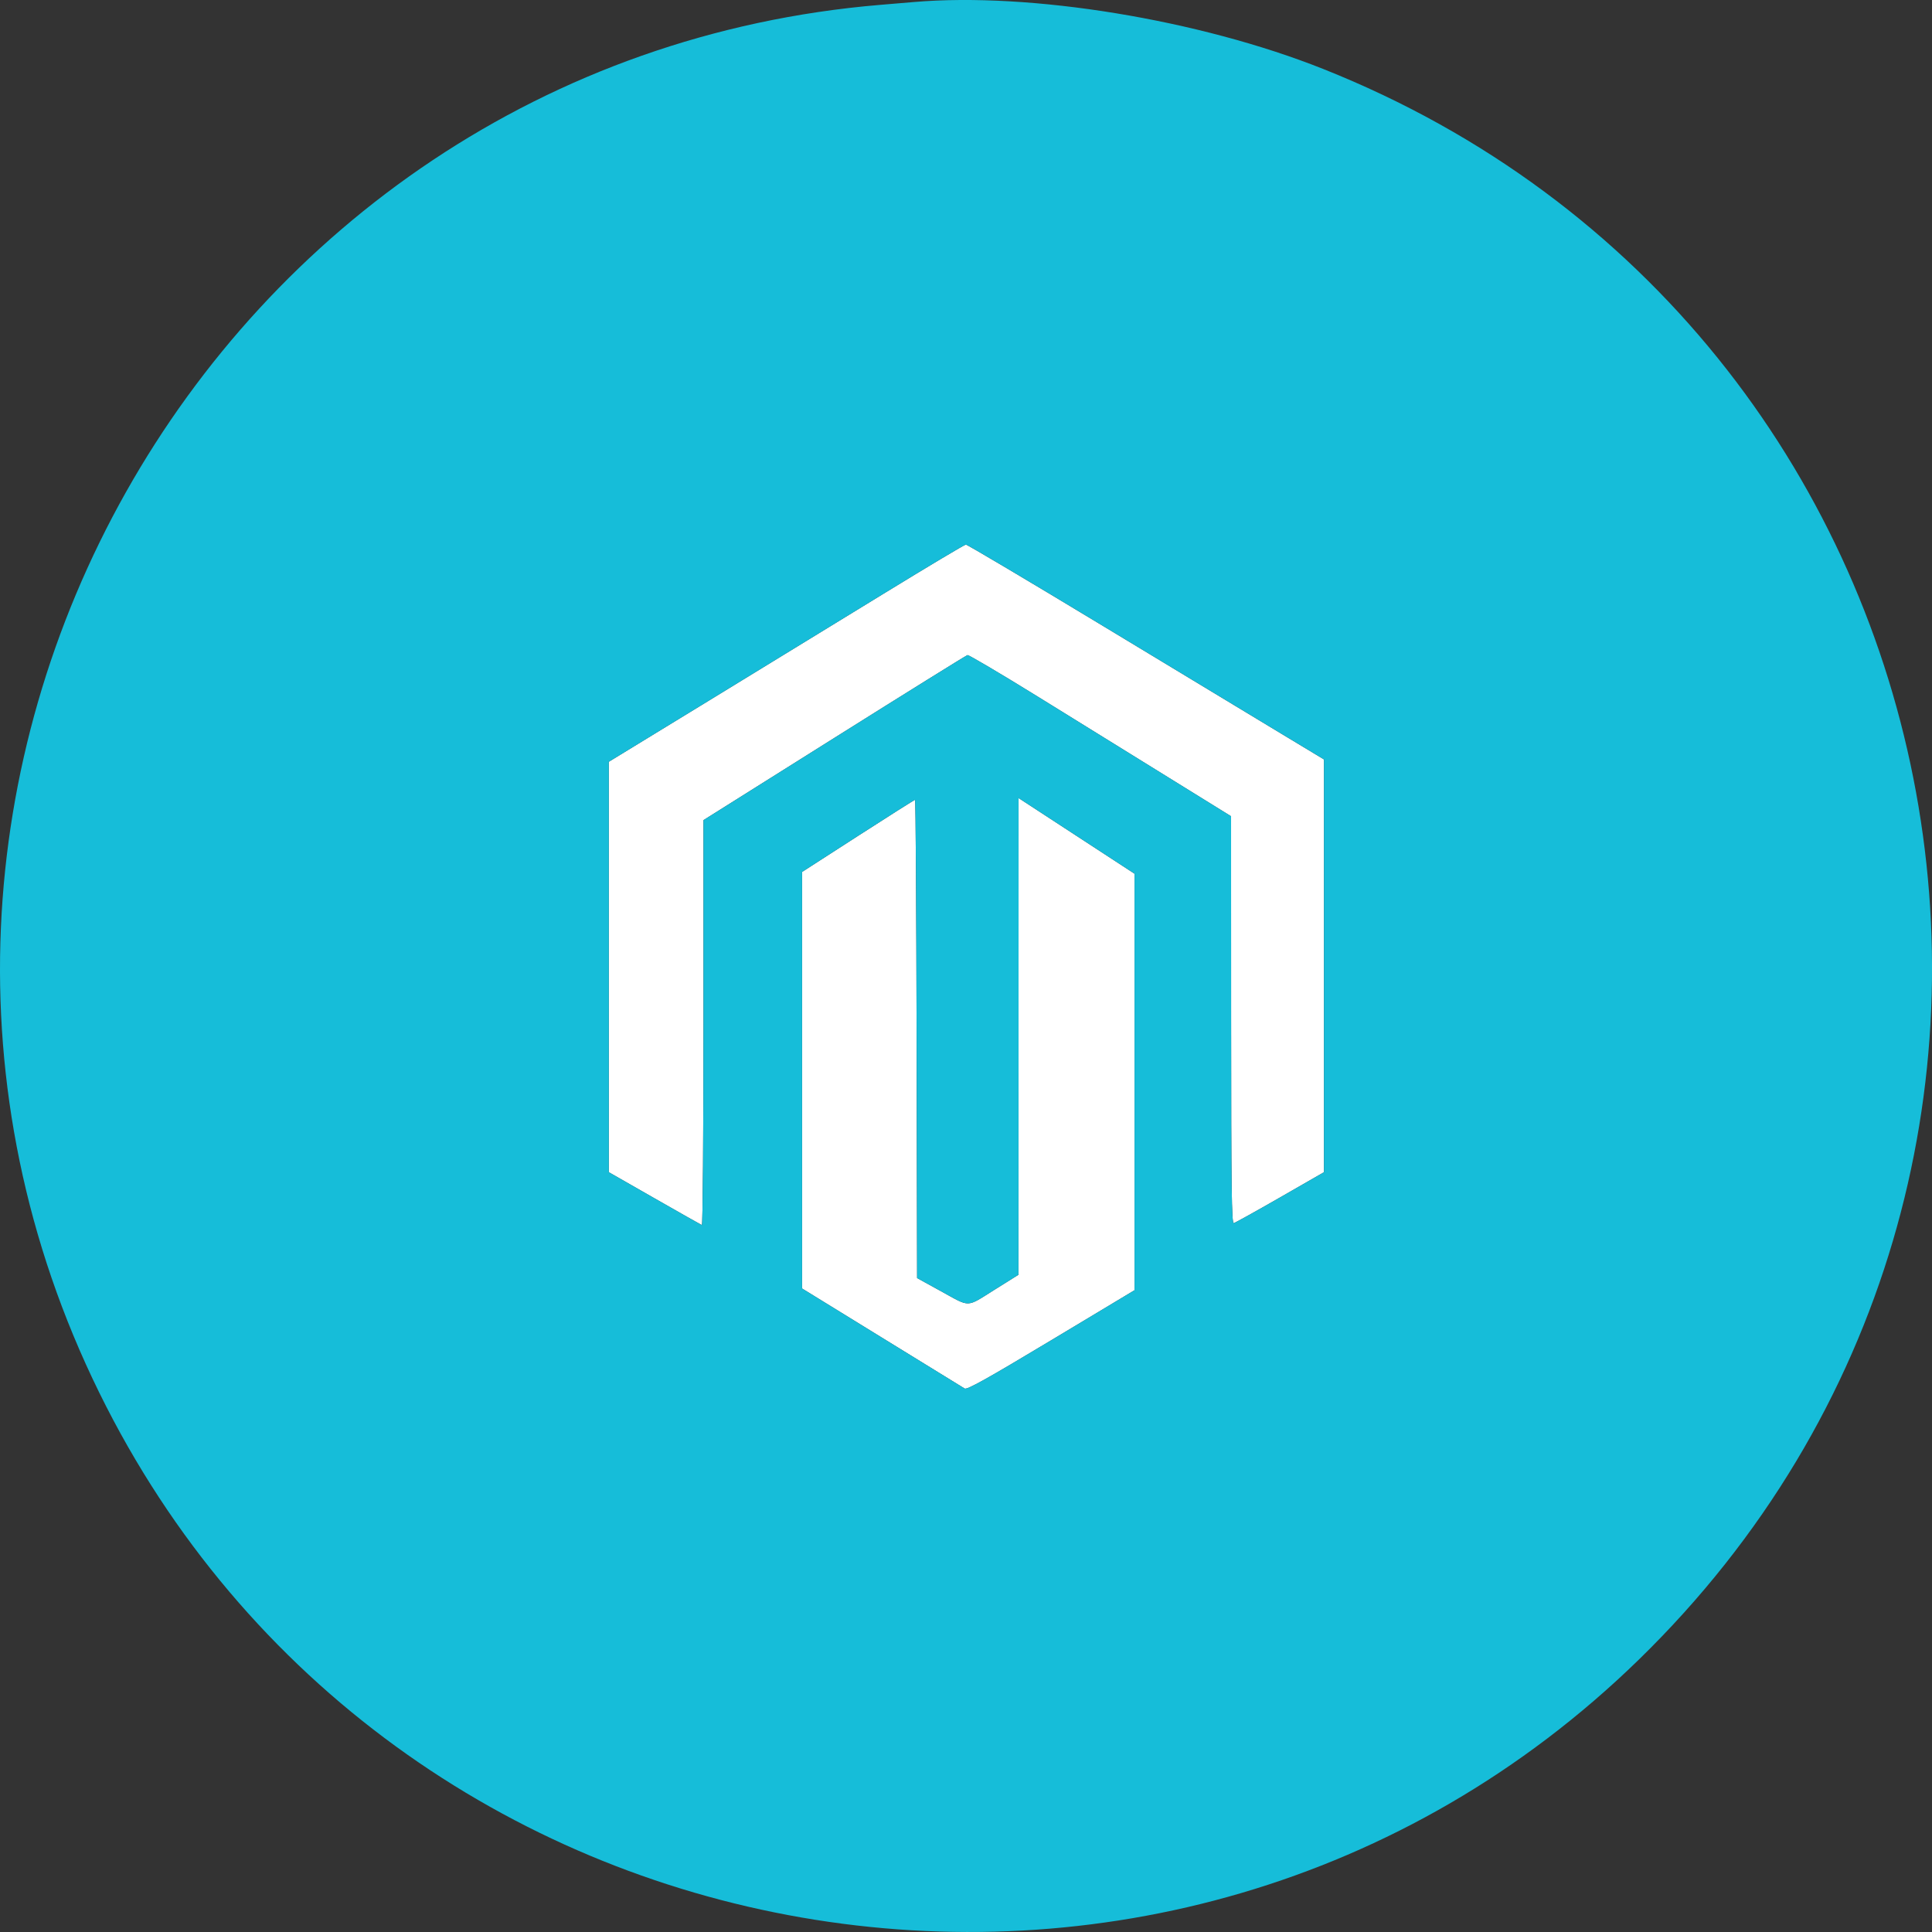
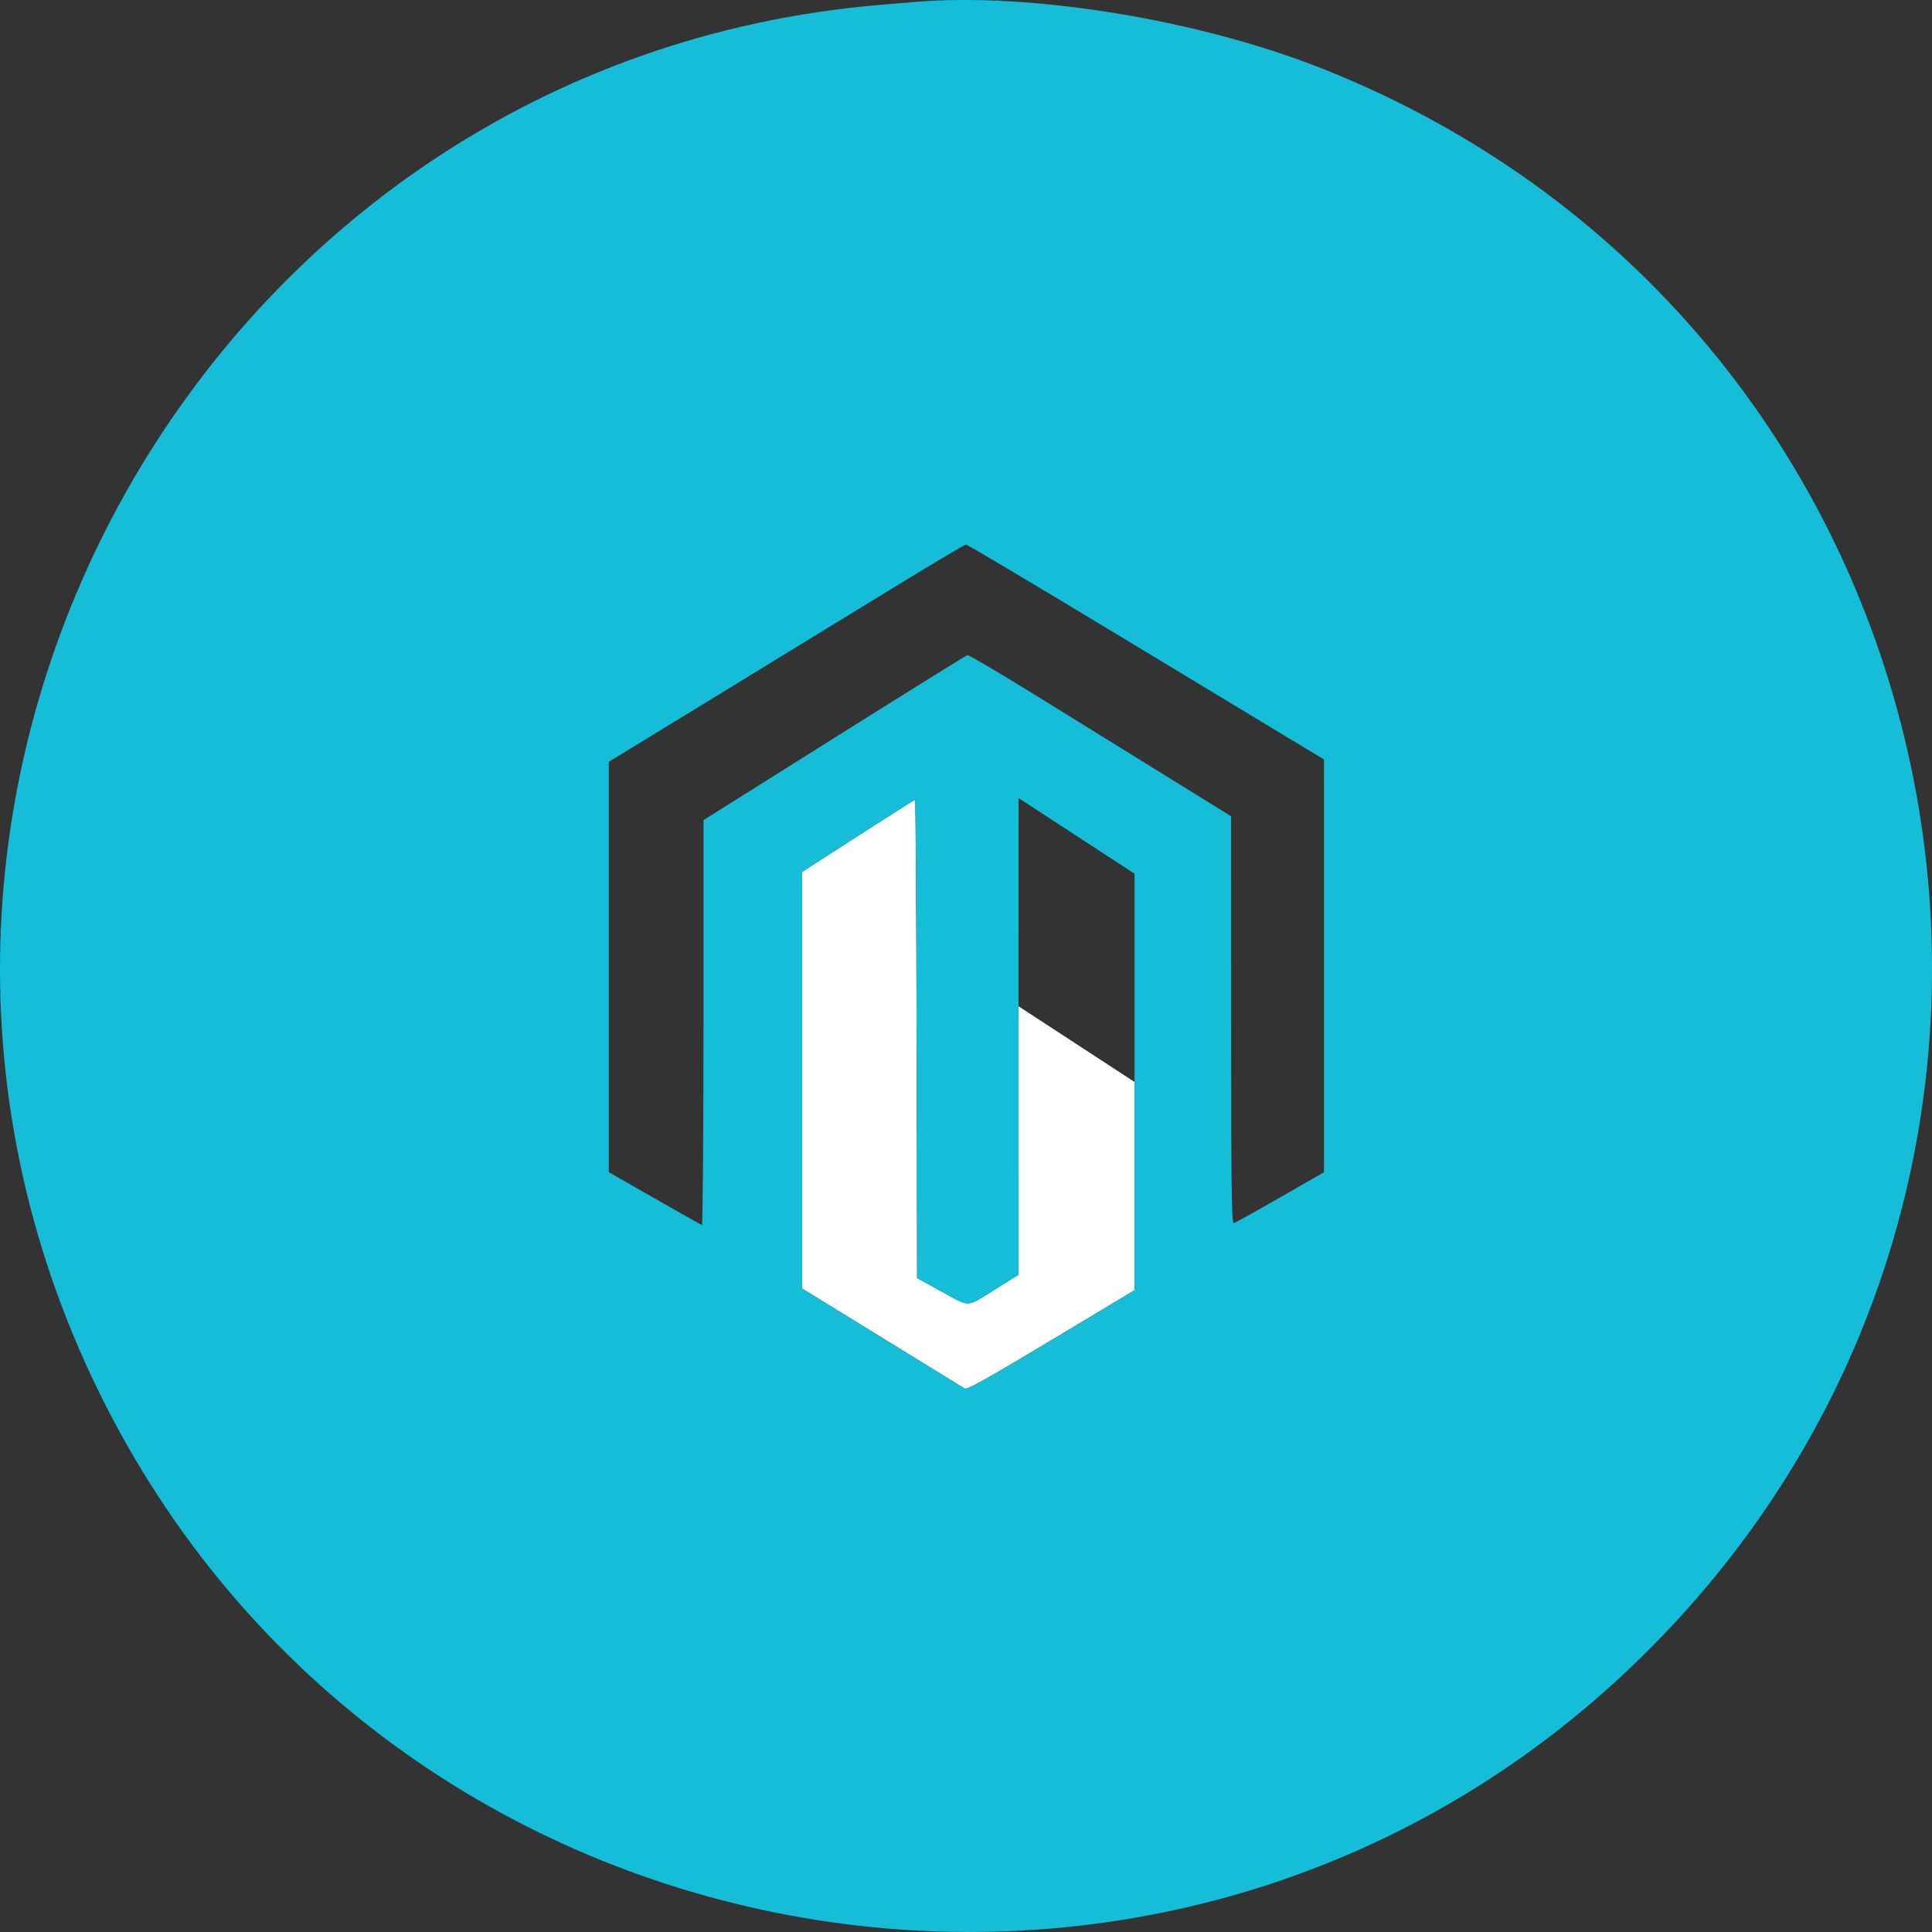
<svg xmlns="http://www.w3.org/2000/svg" version="1.1" id="svg-magento-development" x="0px" y="0px" width="150px" height="150px" viewBox="124.923 124.563 150 150" enable-background="new 124.923 124.563 150 150" xml:space="preserve">
  <rect x="124.923" y="124.563" width="150" height="150" fill="#333333" stroke="none" />
  <g>
-     <path fill="#FFFFFF" d="M193.725,170.534c-3.302,2.025-9.499,5.817-13.769,8.428l-7.767,4.746l0,15.932l0.001,15.932l3.55,2.028   c1.952,1.115,3.606,2.05,3.676,2.078c0.068,0.028,0.125-7.035,0.125-15.696v-15.745l10.16-6.384   c5.588-3.51,10.239-6.403,10.336-6.428c0.097-0.025,2.565,1.433,5.486,3.24c2.92,1.807,7.485,4.631,10.144,6.278l4.835,2.993   l0.005,15.819c0.004,13.192,0.038,15.811,0.207,15.771c0.111-0.026,1.732-0.927,3.602-2l3.399-1.953v-16.024l0.001-16.024   l-3.339-2.014c-1.836-1.108-8.051-4.863-13.81-8.345c-5.76-3.482-10.554-6.327-10.655-6.321   C199.811,166.849,197.027,168.51,193.725,170.534" />
-     <path fill="#FFFFFF" d="M204.002,205.029l-0.003,18.504l-1.859,1.164c-2.232,1.398-1.85,1.385-4.137,0.128l-1.876-1.033   l-0.038-18.566c-0.02-10.211-0.074-18.566-0.121-18.566s-2.038,1.26-4.427,2.8l-4.344,2.8v16.171v16.171l6.191,3.811   c3.405,2.096,6.298,3.876,6.43,3.956c0.185,0.112,1.71-0.739,6.715-3.745l6.476-3.889v-16.168v-16.168l-4.502-2.938l-4.502-2.938   L204.002,205.029" />
+     <path fill="#FFFFFF" d="M204.002,205.029l-0.003,18.504l-1.859,1.164c-2.232,1.398-1.85,1.385-4.137,0.128l-1.876-1.033   l-0.038-18.566c-0.02-10.211-0.074-18.566-0.121-18.566s-2.038,1.26-4.427,2.8l-4.344,2.8v16.171v16.171l6.191,3.811   c3.405,2.096,6.298,3.876,6.43,3.956c0.185,0.112,1.71-0.739,6.715-3.745l6.476-3.889v-16.168l-4.502-2.938l-4.502-2.938   L204.002,205.029" />
    <path id="path1" fill="#16BDD9" d="M195.902,124.718c-0.372,0.032-1.554,0.131-2.626,0.221   c-52.17,4.371-83.822,60.615-60.642,107.756c22.427,45.607,83.172,56.141,119.521,20.727   c38.998-37.996,26.012-103.423-24.513-123.51C218.022,126.087,204.954,123.949,195.902,124.718 M210.568,173.166   c5.759,3.482,11.974,7.237,13.81,8.345l3.339,2.014l-0.001,16.024v16.024l-3.399,1.953c-1.87,1.074-3.491,1.974-3.602,2   c-0.169,0.041-0.203-2.578-0.207-15.771l-0.005-15.819l-4.835-2.993c-2.659-1.647-7.224-4.472-10.144-6.278   c-2.92-1.807-5.389-3.265-5.486-3.24c-0.097,0.024-4.748,2.917-10.336,6.428l-10.16,6.384v15.745   c0,8.661-0.057,15.724-0.125,15.696c-0.07-0.027-1.724-0.962-3.676-2.078l-3.55-2.028l-0.001-15.932l0-15.932l7.767-4.746   c4.271-2.611,10.467-6.403,13.769-8.428c3.302-2.024,6.086-3.685,6.187-3.69C200.014,166.839,204.808,169.684,210.568,173.166    M213.009,208.566v16.168l-6.476,3.889c-5.005,3.005-6.531,3.857-6.715,3.745c-0.132-0.08-3.025-1.86-6.43-3.956l-6.191-3.811   v-16.171V192.26l4.344-2.8c2.389-1.54,4.38-2.8,4.427-2.8s0.101,8.354,0.121,18.566l0.038,18.566l1.876,1.033   c2.287,1.257,1.905,1.27,4.137-0.128l1.859-1.164l0.003-18.504l0.003-18.506l4.502,2.938l4.502,2.938V208.566" />
  </g>
</svg>